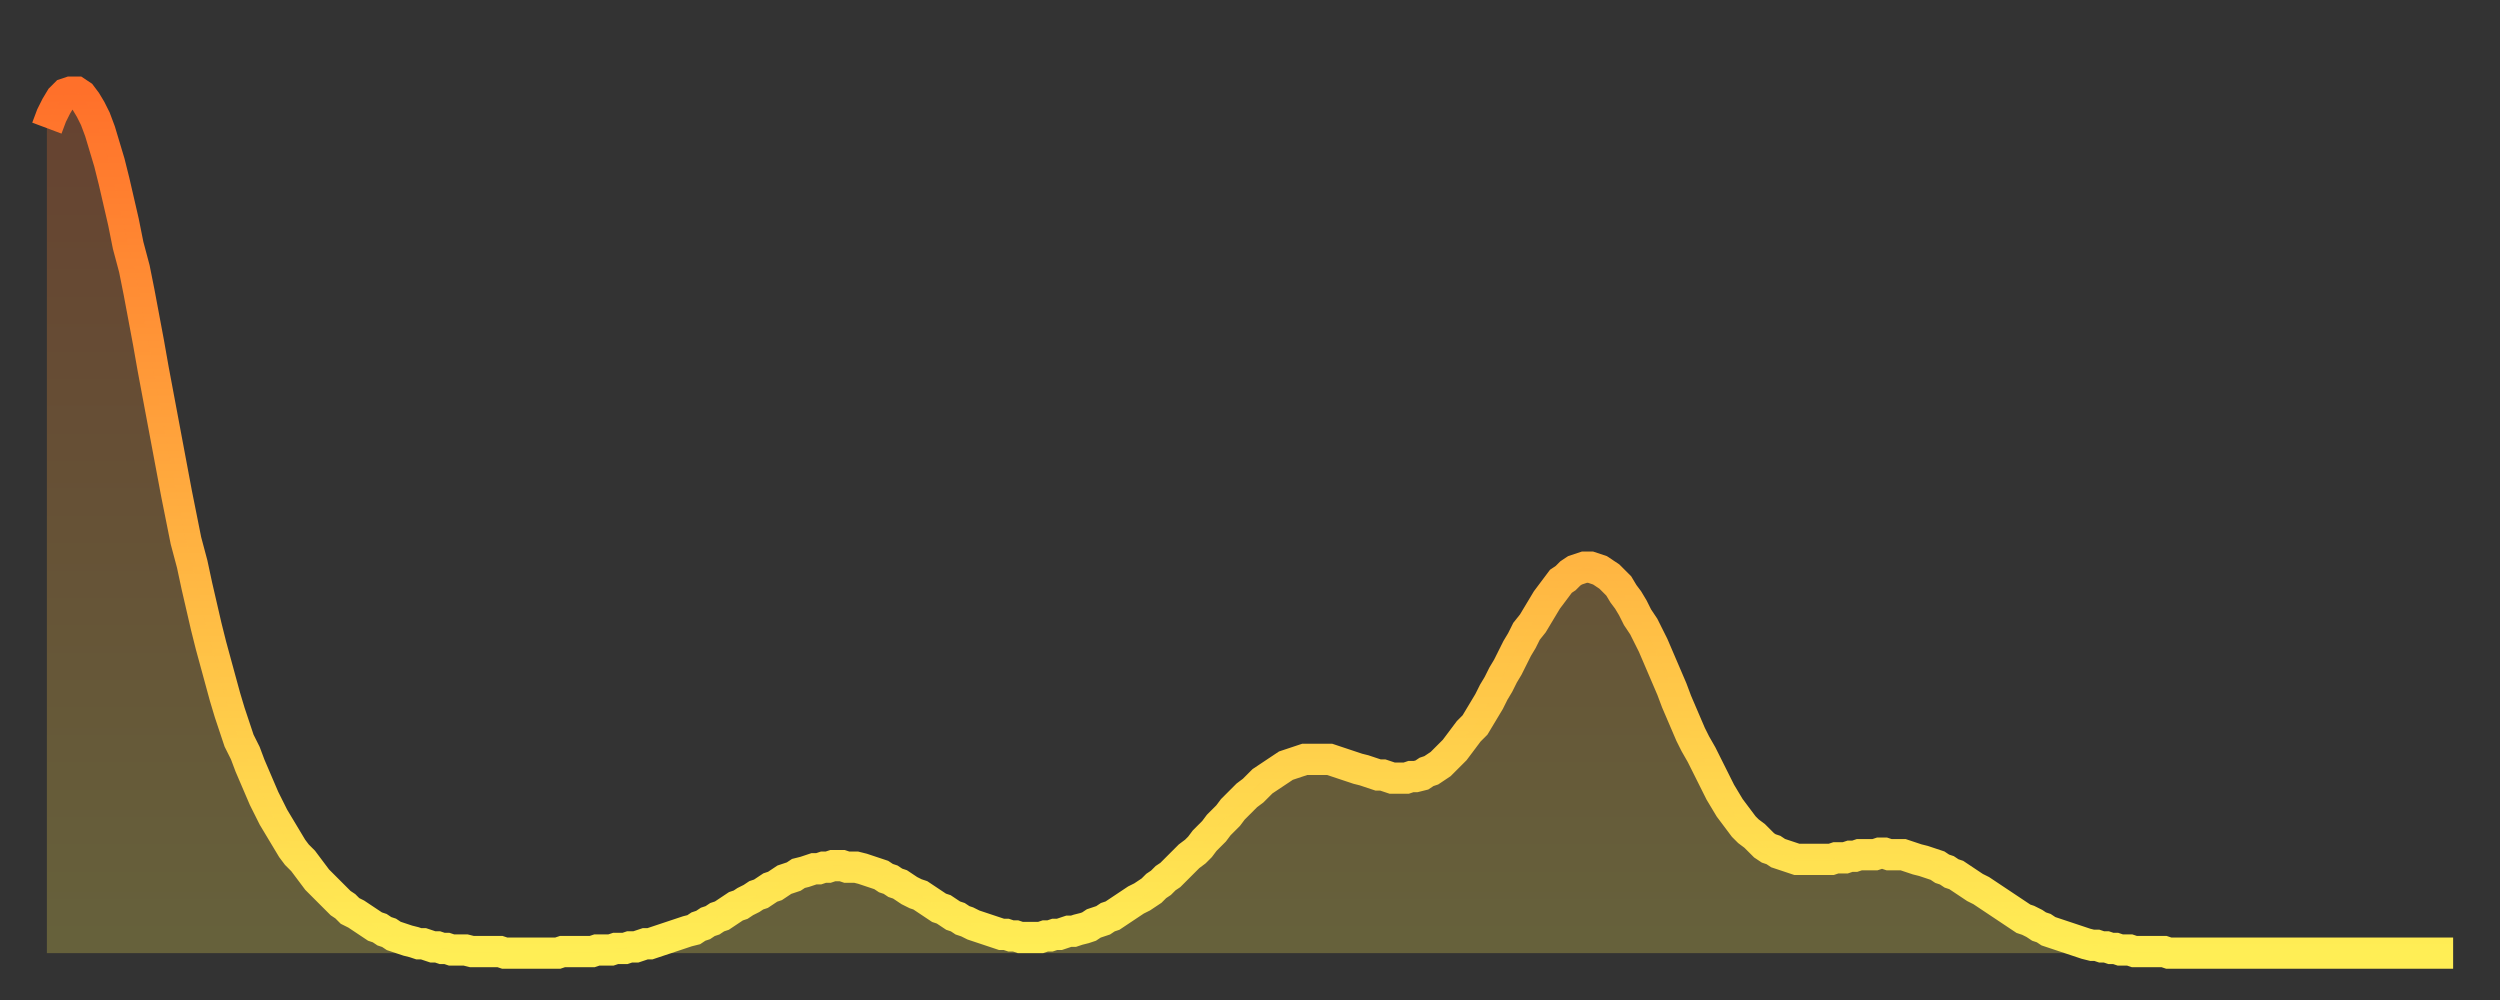
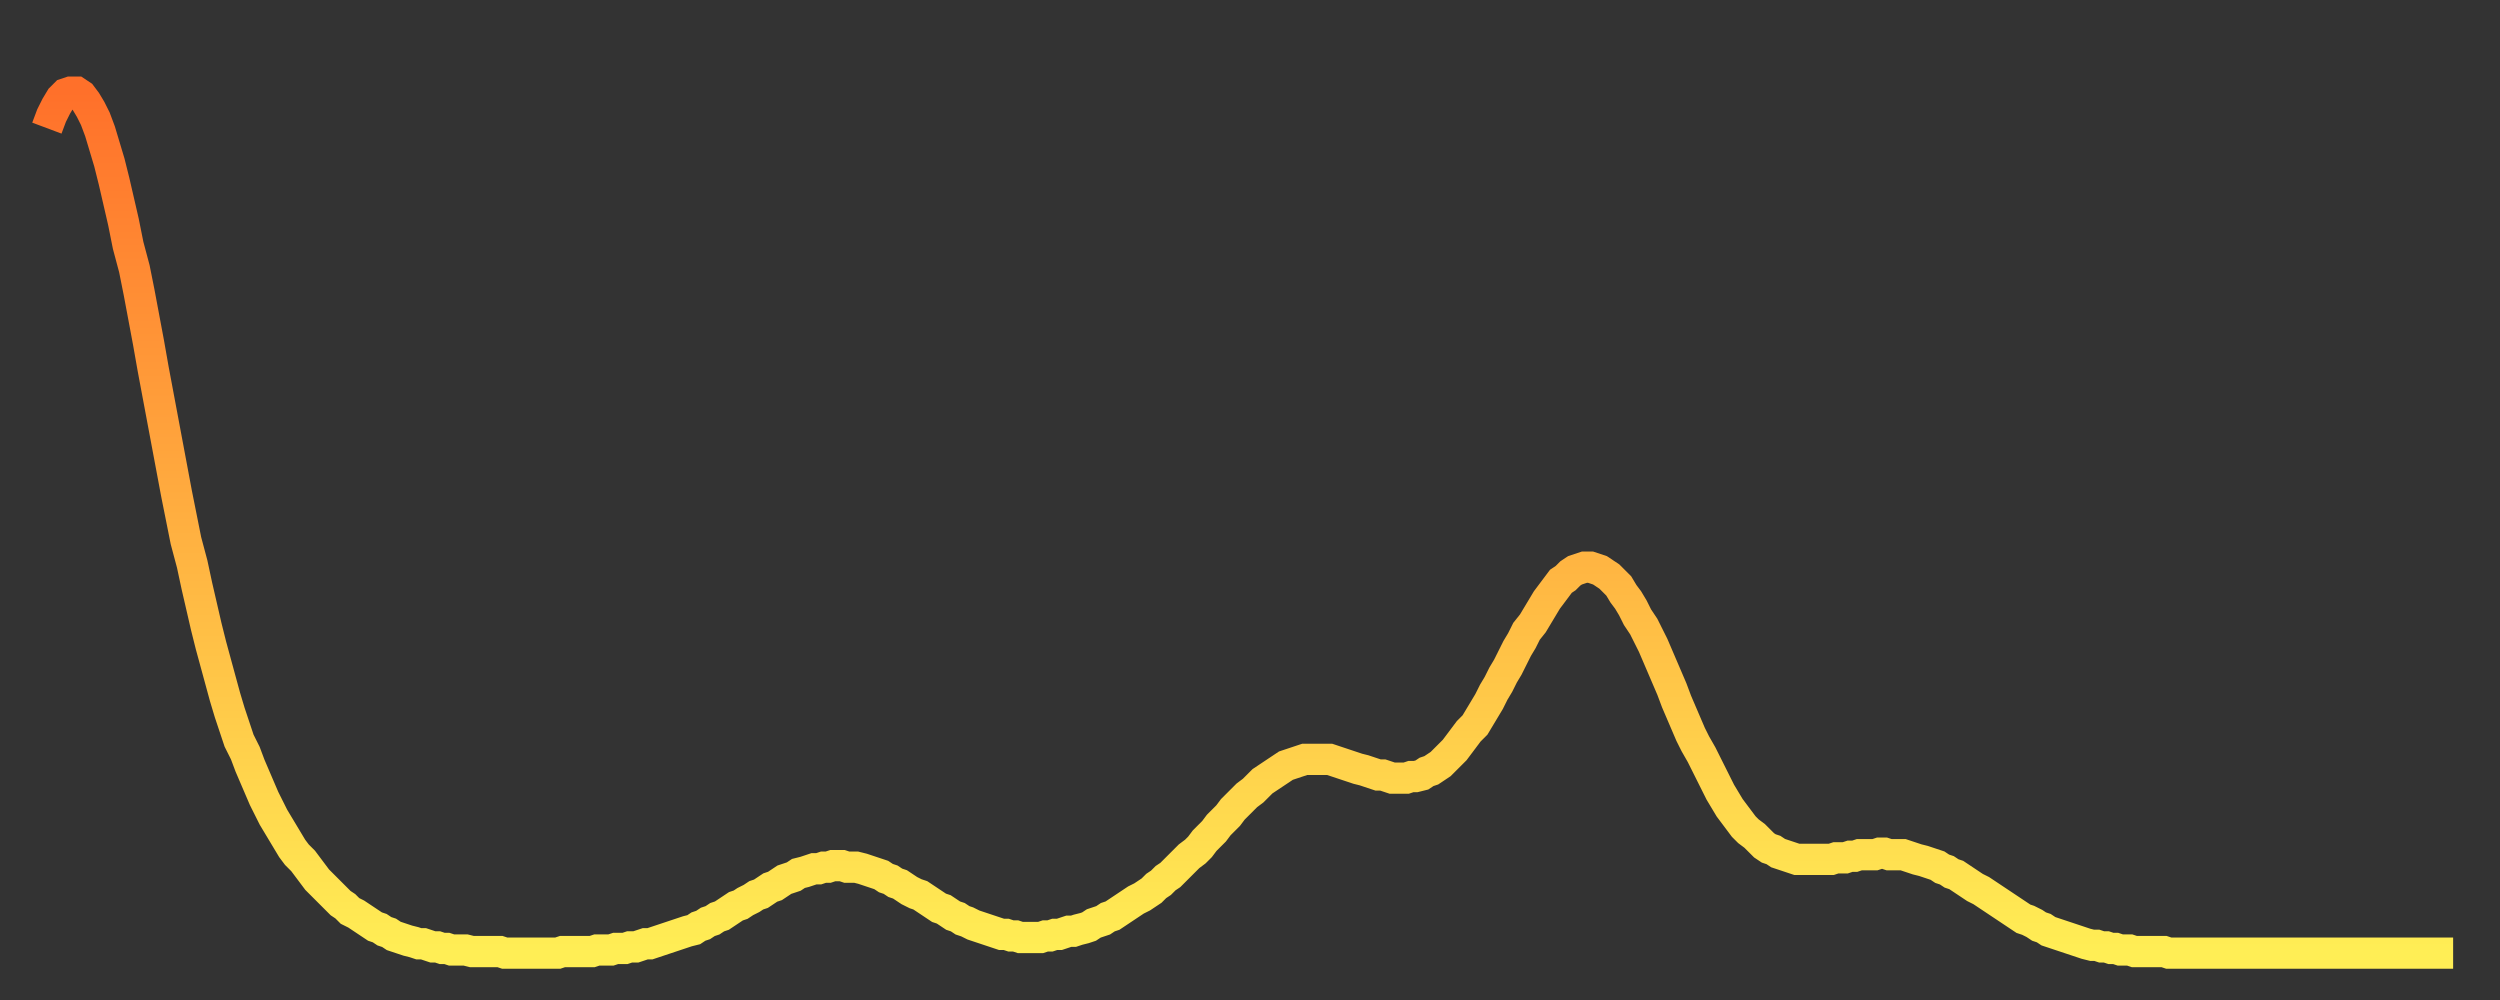
<svg xmlns="http://www.w3.org/2000/svg" baseProfile="full" height="64" version="1.1" width="160">
  <rect width="100%" height="100%" fill="#333333" stroke="none" />
  <defs>
    <linearGradient id="id2344920" x1="0" x2="0" y1="0" y2="1">
      <stop offset="0%" stop-color="#ff702a" />
      <stop offset="50%" stop-color="#ffaf40" />
      <stop offset="100%" stop-color="#ffee55" />
    </linearGradient>
  </defs>
  <g transform="translate(3,3)">
    <g>
      <path d="M 0.0 5.2 0.3 4.4 0.6 3.8 0.9 3.3 1.2 3.0 1.5 2.9 1.9 2.9 2.2 3.1 2.5 3.5 2.8 4.0 3.1 4.6 3.4 5.4 3.7 6.4 4.0 7.4 4.3 8.6 4.6 9.9 4.9 11.2 5.2 12.7 5.6 14.2 5.9 15.7 6.2 17.3 6.5 18.9 6.8 20.6 7.1 22.2 7.4 23.8 7.7 25.4 8.0 27.0 8.3 28.6 8.6 30.1 8.9 31.6 9.3 33.1 9.6 34.5 9.9 35.8 10.2 37.1 10.5 38.3 10.8 39.4 11.1 40.5 11.4 41.6 11.7 42.6 12.0 43.5 12.3 44.4 12.7 45.2 13.0 46.0 13.3 46.7 13.6 47.4 13.9 48.1 14.2 48.7 14.5 49.3 14.8 49.8 15.1 50.3 15.4 50.8 15.7 51.3 16.0 51.7 16.4 52.1 16.7 52.5 17.0 52.9 17.3 53.3 17.6 53.6 17.9 53.9 18.2 54.2 18.5 54.5 18.8 54.8 19.1 55.0 19.4 55.3 19.8 55.5 20.1 55.7 20.4 55.9 20.7 56.1 21.0 56.3 21.3 56.4 21.6 56.6 21.9 56.7 22.2 56.9 22.5 57.0 22.8 57.1 23.1 57.2 23.5 57.3 23.8 57.4 24.1 57.4 24.4 57.5 24.7 57.6 25.0 57.6 25.3 57.7 25.6 57.7 25.9 57.8 26.2 57.8 26.5 57.8 26.8 57.8 27.2 57.9 27.5 57.9 27.8 57.9 28.1 57.9 28.4 57.9 28.7 57.9 29.0 57.9 29.3 58.0 29.6 58.0 29.9 58.0 30.2 58.0 30.6 58.0 30.9 58.0 31.2 58.0 31.5 58.0 31.8 58.0 32.1 58.0 32.4 58.0 32.7 58.0 33.0 57.9 33.3 57.9 33.6 57.9 33.9 57.9 34.3 57.9 34.6 57.9 34.9 57.9 35.2 57.8 35.5 57.8 35.8 57.8 36.1 57.8 36.4 57.7 36.7 57.7 37.0 57.7 37.3 57.6 37.7 57.6 38.0 57.5 38.3 57.4 38.6 57.4 38.9 57.3 39.2 57.2 39.5 57.1 39.8 57.0 40.1 56.9 40.4 56.8 40.7 56.7 41.0 56.6 41.4 56.5 41.7 56.3 42.0 56.2 42.3 56.0 42.6 55.9 42.9 55.7 43.2 55.6 43.5 55.4 43.8 55.2 44.1 55.0 44.4 54.9 44.7 54.7 45.1 54.5 45.4 54.3 45.7 54.2 46.0 54.0 46.3 53.8 46.6 53.7 46.9 53.5 47.2 53.3 47.5 53.2 47.8 53.1 48.1 52.9 48.5 52.8 48.8 52.7 49.1 52.6 49.4 52.6 49.7 52.5 50.0 52.5 50.3 52.4 50.6 52.4 50.9 52.4 51.2 52.5 51.5 52.5 51.8 52.5 52.2 52.6 52.5 52.7 52.8 52.8 53.1 52.9 53.4 53.0 53.7 53.2 54.0 53.3 54.3 53.5 54.6 53.6 54.9 53.8 55.2 54.0 55.6 54.2 55.9 54.3 56.2 54.5 56.5 54.7 56.8 54.9 57.1 55.1 57.4 55.2 57.7 55.4 58.0 55.6 58.3 55.7 58.6 55.9 58.9 56.0 59.3 56.2 59.6 56.3 59.9 56.4 60.2 56.5 60.5 56.6 60.8 56.7 61.1 56.8 61.4 56.8 61.7 56.9 62.0 56.9 62.3 57.0 62.6 57.0 63.0 57.0 63.3 57.0 63.6 57.0 63.9 56.9 64.2 56.9 64.5 56.8 64.8 56.8 65.1 56.7 65.4 56.6 65.7 56.6 66.0 56.5 66.4 56.4 66.7 56.3 67.0 56.1 67.3 56.0 67.6 55.9 67.9 55.7 68.2 55.6 68.5 55.4 68.8 55.2 69.1 55.0 69.4 54.8 69.7 54.6 70.1 54.4 70.4 54.2 70.7 54.0 71.0 53.7 71.3 53.5 71.6 53.2 71.9 53.0 72.2 52.7 72.5 52.4 72.8 52.1 73.1 51.8 73.5 51.5 73.8 51.2 74.1 50.8 74.4 50.5 74.7 50.2 75.0 49.8 75.3 49.5 75.6 49.2 75.9 48.8 76.2 48.5 76.5 48.2 76.8 47.9 77.2 47.6 77.5 47.3 77.8 47.0 78.1 46.8 78.4 46.6 78.7 46.4 79.0 46.2 79.3 46.0 79.6 45.9 79.9 45.8 80.2 45.7 80.5 45.6 80.9 45.6 81.2 45.6 81.5 45.6 81.8 45.6 82.1 45.6 82.4 45.7 82.7 45.8 83.0 45.9 83.3 46.0 83.6 46.1 83.9 46.2 84.3 46.3 84.6 46.4 84.9 46.5 85.2 46.6 85.5 46.6 85.8 46.7 86.1 46.8 86.4 46.8 86.7 46.8 87.0 46.8 87.3 46.7 87.6 46.7 88.0 46.6 88.3 46.4 88.6 46.3 88.9 46.1 89.2 45.9 89.5 45.6 89.8 45.3 90.1 45.0 90.4 44.6 90.7 44.2 91.0 43.8 91.4 43.4 91.7 42.9 92.0 42.4 92.3 41.9 92.6 41.3 92.9 40.8 93.2 40.2 93.5 39.7 93.8 39.1 94.1 38.5 94.4 38.0 94.7 37.4 95.1 36.9 95.4 36.4 95.7 35.9 96.0 35.4 96.3 35.0 96.6 34.6 96.9 34.2 97.2 34.0 97.5 33.7 97.8 33.5 98.1 33.4 98.4 33.3 98.8 33.3 99.1 33.4 99.4 33.5 99.7 33.7 100.0 33.9 100.3 34.2 100.6 34.5 100.9 35.0 101.2 35.4 101.5 35.9 101.8 36.5 102.2 37.1 102.5 37.7 102.8 38.3 103.1 39.0 103.4 39.7 103.7 40.4 104.0 41.1 104.3 41.9 104.6 42.6 104.9 43.3 105.2 44.0 105.5 44.6 105.9 45.3 106.2 45.9 106.5 46.5 106.8 47.1 107.1 47.7 107.4 48.2 107.7 48.7 108.0 49.1 108.3 49.5 108.6 49.9 108.9 50.2 109.3 50.5 109.6 50.8 109.9 51.1 110.2 51.3 110.5 51.4 110.8 51.6 111.1 51.7 111.4 51.8 111.7 51.9 112.0 52.0 112.3 52.0 112.6 52.0 113.0 52.0 113.3 52.0 113.6 52.0 113.9 52.0 114.2 52.0 114.5 51.9 114.8 51.9 115.1 51.9 115.4 51.8 115.7 51.8 116.0 51.7 116.3 51.7 116.7 51.7 117.0 51.7 117.3 51.6 117.6 51.6 117.9 51.7 118.2 51.7 118.5 51.7 118.8 51.7 119.1 51.8 119.4 51.9 119.7 52.0 120.1 52.1 120.4 52.2 120.7 52.3 121.0 52.4 121.3 52.6 121.6 52.7 121.9 52.9 122.2 53.0 122.5 53.2 122.8 53.4 123.1 53.6 123.4 53.8 123.8 54.0 124.1 54.2 124.4 54.4 124.7 54.6 125.0 54.8 125.3 55.0 125.6 55.2 125.9 55.4 126.2 55.6 126.5 55.8 126.8 55.9 127.2 56.1 127.5 56.3 127.8 56.4 128.1 56.6 128.4 56.7 128.7 56.8 129.0 56.9 129.3 57.0 129.6 57.1 129.9 57.2 130.2 57.3 130.5 57.4 130.9 57.5 131.2 57.5 131.5 57.6 131.8 57.6 132.1 57.7 132.4 57.7 132.7 57.8 133.0 57.8 133.3 57.8 133.6 57.9 133.9 57.9 134.2 57.9 134.6 57.9 134.9 57.9 135.2 57.9 135.5 57.9 135.8 58.0 136.1 58.0 136.4 58.0 136.7 58.0 137.0 58.0 137.3 58.0 137.6 58.0 138.0 58.0 138.3 58.0 138.6 58.0 138.9 58.0 139.2 58.0 139.5 58.0 139.8 58.0 140.1 58.0 140.4 58.0 140.7 58.0 141.0 58.0 141.3 58.0 141.7 58.0 142.0 58.0 142.3 58.0 142.6 58.0 142.9 58.0 143.2 58.0 143.5 58.0 143.8 58.0 144.1 58.0 144.4 58.0 144.7 58.0 145.1 58.0 145.4 58.0 145.7 58.0 146.0 58.0 146.3 58.0 146.6 58.0 146.9 58.0 147.2 58.0 147.5 58.0 147.8 58.0 148.1 58.0 148.4 58.0 148.8 58.0 149.1 58.0 149.4 58.0 149.7 58.0 150.0 58.0 150.3 58.0 150.6 58.0 150.9 58.0 151.2 58.0 151.5 58.0 151.8 58.0 152.1 58.0 152.5 58.0 152.8 58.0 153.1 58.0 153.4 58.0 153.7 58.0 154.0 58.0" fill="none" id="graph-curve" opacity="1" stroke="url(#id2344920)" stroke-width="2" />
-       <path d="M 0 58 L 0.0 5.2 0.3 4.4 0.6 3.8 0.9 3.3 1.2 3.0 1.5 2.9 1.9 2.9 2.2 3.1 2.5 3.5 2.8 4.0 3.1 4.6 3.4 5.4 3.7 6.4 4.0 7.4 4.3 8.6 4.6 9.9 4.9 11.2 5.2 12.7 5.6 14.2 5.9 15.7 6.2 17.3 6.5 18.9 6.8 20.6 7.1 22.2 7.4 23.8 7.7 25.4 8.0 27.0 8.3 28.6 8.6 30.1 8.9 31.6 9.3 33.1 9.6 34.5 9.9 35.8 10.2 37.1 10.5 38.3 10.8 39.4 11.1 40.5 11.4 41.6 11.7 42.6 12.0 43.5 12.3 44.4 12.7 45.2 13.0 46.0 13.3 46.7 13.6 47.4 13.9 48.1 14.2 48.7 14.5 49.3 14.8 49.8 15.1 50.3 15.4 50.8 15.7 51.3 16.0 51.7 16.4 52.1 16.7 52.5 17.0 52.9 17.3 53.3 17.6 53.6 17.9 53.9 18.2 54.2 18.5 54.5 18.8 54.8 19.1 55.0 19.4 55.3 19.8 55.5 20.1 55.7 20.4 55.9 20.7 56.1 21.0 56.3 21.3 56.4 21.6 56.6 21.9 56.7 22.2 56.9 22.5 57.0 22.8 57.1 23.1 57.2 23.5 57.3 23.8 57.4 24.1 57.4 24.4 57.5 24.7 57.6 25.0 57.6 25.3 57.7 25.6 57.7 25.9 57.8 26.2 57.8 26.5 57.8 26.8 57.8 27.2 57.9 27.5 57.9 27.8 57.9 28.1 57.9 28.4 57.9 28.7 57.9 29.0 57.9 29.3 58.0 29.6 58.0 29.9 58.0 30.2 58.0 30.6 58.0 30.9 58.0 31.2 58.0 31.5 58.0 31.8 58.0 32.1 58.0 32.4 58.0 32.7 58.0 33.0 57.9 33.3 57.9 33.6 57.9 33.9 57.9 34.3 57.9 34.6 57.9 34.9 57.9 35.2 57.8 35.5 57.8 35.8 57.8 36.1 57.8 36.4 57.7 36.7 57.7 37.0 57.7 37.3 57.6 37.7 57.6 38.0 57.5 38.3 57.4 38.6 57.4 38.9 57.3 39.2 57.2 39.5 57.1 39.8 57.0 40.1 56.9 40.4 56.8 40.7 56.7 41.0 56.6 41.4 56.5 41.7 56.3 42.0 56.2 42.3 56.0 42.6 55.9 42.9 55.7 43.2 55.6 43.5 55.4 43.8 55.2 44.1 55.0 44.4 54.9 44.7 54.7 45.1 54.5 45.4 54.3 45.7 54.2 46.0 54.0 46.3 53.8 46.6 53.7 46.9 53.5 47.2 53.3 47.5 53.2 47.8 53.1 48.1 52.9 48.5 52.8 48.8 52.7 49.1 52.6 49.4 52.6 49.7 52.5 50.0 52.5 50.3 52.4 50.6 52.4 50.9 52.4 51.2 52.5 51.5 52.5 51.8 52.5 52.2 52.6 52.5 52.7 52.8 52.8 53.1 52.9 53.4 53.0 53.7 53.2 54.0 53.3 54.3 53.5 54.6 53.6 54.9 53.8 55.2 54.0 55.6 54.2 55.9 54.3 56.2 54.5 56.5 54.7 56.8 54.9 57.1 55.1 57.4 55.2 57.7 55.4 58.0 55.6 58.3 55.7 58.6 55.9 58.9 56.0 59.3 56.2 59.6 56.3 59.9 56.4 60.2 56.5 60.5 56.6 60.8 56.7 61.1 56.8 61.4 56.8 61.7 56.9 62.0 56.9 62.3 57.0 62.6 57.0 63.0 57.0 63.3 57.0 63.6 57.0 63.9 56.9 64.2 56.9 64.5 56.8 64.8 56.8 65.1 56.7 65.4 56.6 65.7 56.6 66.0 56.5 66.4 56.4 66.7 56.3 67.0 56.1 67.3 56.0 67.6 55.9 67.9 55.7 68.2 55.6 68.5 55.4 68.8 55.2 69.1 55.0 69.4 54.8 69.7 54.6 70.1 54.4 70.4 54.2 70.7 54.0 71.0 53.7 71.3 53.5 71.6 53.2 71.9 53.0 72.2 52.7 72.5 52.4 72.8 52.1 73.1 51.8 73.5 51.5 73.8 51.2 74.1 50.8 74.4 50.5 74.7 50.2 75.0 49.8 75.3 49.5 75.6 49.2 75.9 48.8 76.2 48.5 76.5 48.2 76.8 47.9 77.2 47.6 77.5 47.3 77.8 47.0 78.1 46.8 78.4 46.6 78.7 46.4 79.0 46.2 79.3 46.0 79.6 45.9 79.9 45.8 80.2 45.7 80.5 45.6 80.9 45.6 81.2 45.6 81.5 45.6 81.8 45.6 82.1 45.6 82.4 45.7 82.7 45.8 83.0 45.9 83.3 46.0 83.6 46.1 83.9 46.2 84.3 46.3 84.6 46.4 84.9 46.5 85.2 46.6 85.5 46.6 85.8 46.7 86.1 46.8 86.4 46.8 86.7 46.8 87.0 46.8 87.3 46.7 87.6 46.7 88.0 46.6 88.3 46.4 88.6 46.3 88.9 46.1 89.2 45.9 89.5 45.6 89.8 45.3 90.1 45.0 90.4 44.6 90.7 44.2 91.0 43.8 91.4 43.4 91.7 42.9 92.0 42.4 92.3 41.9 92.6 41.3 92.9 40.8 93.2 40.2 93.5 39.7 93.8 39.1 94.1 38.5 94.4 38.0 94.7 37.4 95.1 36.9 95.4 36.4 95.7 35.9 96.0 35.4 96.3 35.0 96.6 34.6 96.9 34.2 97.2 34.0 97.5 33.7 97.8 33.5 98.1 33.4 98.4 33.3 98.8 33.3 99.1 33.4 99.4 33.5 99.7 33.7 100.0 33.9 100.3 34.2 100.6 34.5 100.9 35.0 101.2 35.4 101.5 35.9 101.8 36.5 102.2 37.1 102.5 37.7 102.8 38.3 103.1 39.0 103.4 39.7 103.7 40.4 104.0 41.1 104.3 41.9 104.6 42.6 104.9 43.3 105.2 44.0 105.5 44.6 105.9 45.3 106.2 45.9 106.5 46.5 106.8 47.1 107.1 47.7 107.4 48.2 107.7 48.7 108.0 49.1 108.3 49.5 108.6 49.9 108.9 50.2 109.3 50.5 109.6 50.8 109.9 51.1 110.2 51.3 110.5 51.4 110.8 51.6 111.1 51.7 111.4 51.8 111.7 51.9 112.0 52.0 112.3 52.0 112.6 52.0 113.0 52.0 113.3 52.0 113.6 52.0 113.9 52.0 114.2 52.0 114.5 51.9 114.8 51.9 115.1 51.9 115.4 51.8 115.7 51.8 116.0 51.7 116.3 51.7 116.7 51.7 117.0 51.7 117.3 51.6 117.6 51.6 117.9 51.7 118.2 51.7 118.5 51.7 118.8 51.7 119.1 51.8 119.4 51.9 119.7 52.0 120.1 52.1 120.4 52.2 120.7 52.3 121.0 52.4 121.3 52.6 121.6 52.7 121.9 52.9 122.2 53.0 122.5 53.2 122.8 53.4 123.1 53.6 123.4 53.8 123.8 54.0 124.1 54.2 124.4 54.4 124.7 54.6 125.0 54.8 125.3 55.0 125.6 55.2 125.9 55.4 126.2 55.6 126.5 55.8 126.8 55.9 127.2 56.1 127.5 56.3 127.8 56.4 128.1 56.6 128.4 56.7 128.7 56.8 129.0 56.9 129.3 57.0 129.6 57.1 129.9 57.2 130.2 57.3 130.5 57.4 130.9 57.5 131.2 57.5 131.5 57.6 131.8 57.6 132.1 57.7 132.4 57.7 132.7 57.8 133.0 57.8 133.3 57.8 133.6 57.9 133.9 57.9 134.2 57.9 134.6 57.9 134.9 57.9 135.2 57.9 135.5 57.9 135.8 58.0 136.1 58.0 136.4 58.0 136.7 58.0 137.0 58.0 137.3 58.0 137.6 58.0 138.0 58.0 138.3 58.0 138.6 58.0 138.9 58.0 139.2 58.0 139.5 58.0 139.8 58.0 140.1 58.0 140.4 58.0 140.7 58.0 141.0 58.0 141.3 58.0 141.7 58.0 142.0 58.0 142.3 58.0 142.6 58.0 142.9 58.0 143.2 58.0 143.5 58.0 143.8 58.0 144.1 58.0 144.4 58.0 144.7 58.0 145.1 58.0 145.4 58.0 145.7 58.0 146.0 58.0 146.3 58.0 146.6 58.0 146.9 58.0 147.2 58.0 147.5 58.0 147.8 58.0 148.1 58.0 148.4 58.0 148.8 58.0 149.1 58.0 149.4 58.0 149.7 58.0 150.0 58.0 150.3 58.0 150.6 58.0 150.9 58.0 151.2 58.0 151.5 58.0 151.8 58.0 152.1 58.0 152.5 58.0 152.8 58.0 153.1 58.0 153.4 58.0 153.7 58.0 154.0 58.0 154 58" fill="url(#id2344920)" fill-opacity=".25" id="graph-shadow" />
    </g>
  </g>
</svg>